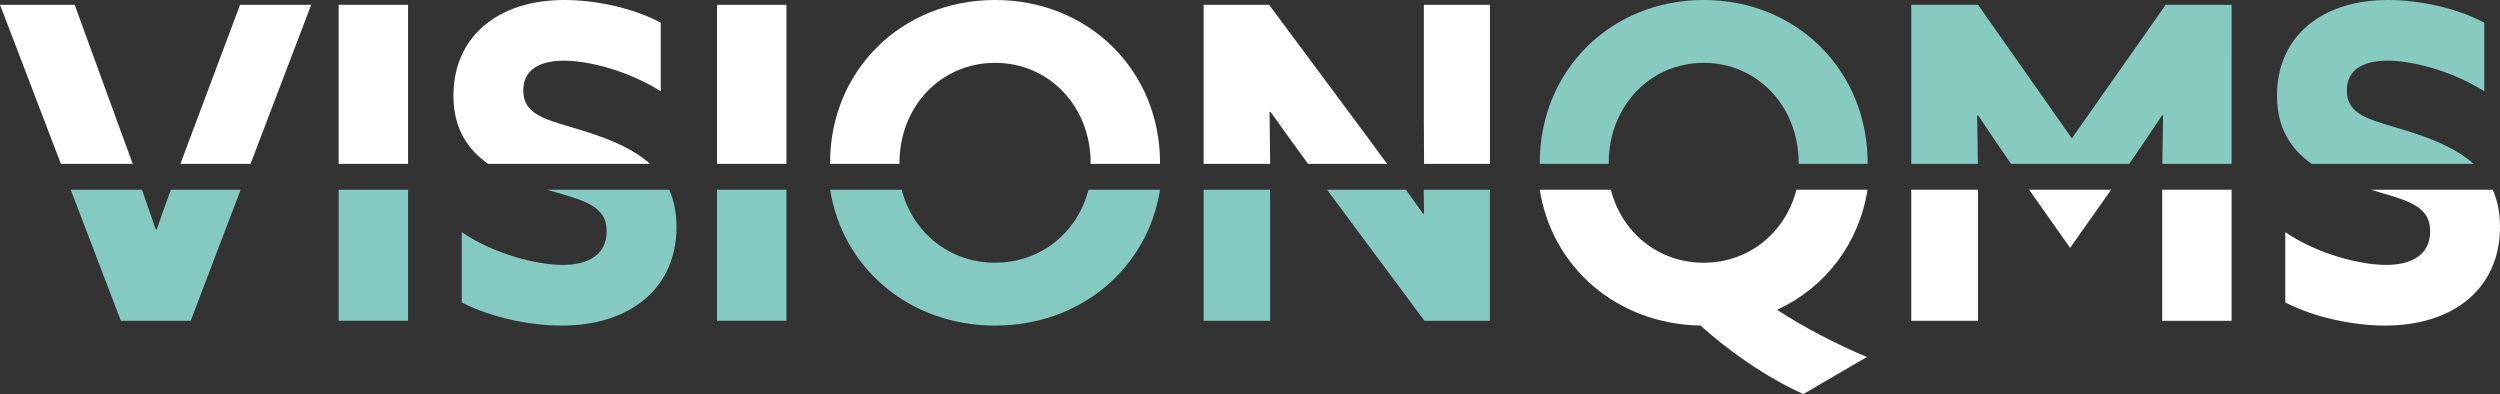
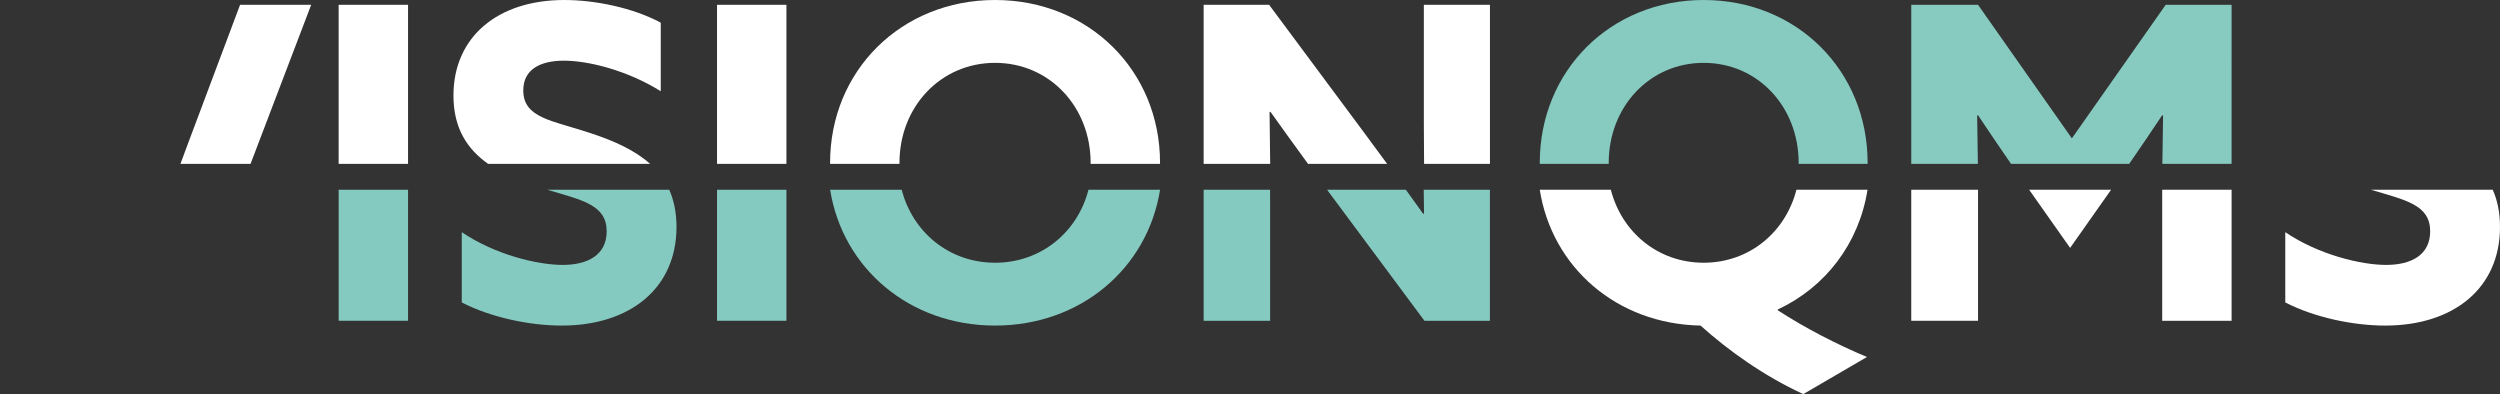
<svg xmlns="http://www.w3.org/2000/svg" id="Layer_1" data-name="Layer 1" viewBox="0 0 2864.15 451.5">
  <rect x="0" y="0" width="2864.15" height="451.5" fill="#333333" stroke="none" />
  <defs>
    <style>.cls-1{fill:#fff;}.cls-2{fill:#85cac1;}.cls-3{fill:#86cac0;}</style>
  </defs>
  <path class="cls-1" d="M1004,1436.09l69.47-182.23H992l-59.5,158.5q-4.46,11.94-8.82,23.73Z" transform="translate(-716.96 -1248.36)" />
-   <path class="cls-1" d="M869,1436.09q-4.25-11.67-8.5-23.23l-58-159H717l69.72,182.23Z" transform="translate(-716.96 -1248.36)" />
  <rect class="cls-1" x="387.99" y="5.5" width="79.5" height="182.23" />
  <path class="cls-1" d="M1276.17,1436.09h185.56c-17.69-15.91-41.74-26.46-68.28-35.23-43.5-14.5-77-17-77-49,0-24,19.5-34,46.5-34,28,0,72.5,11,111,35v-78.5c-31.5-17-75-26-110.5-26-76,0-127,42-127,109.5,0,37.67,16.09,61.57,39.72,78.23" transform="translate(-716.96 -1248.36)" />
  <rect class="cls-1" x="821.48" y="5.5" width="79.5" height="182.23" />
  <path class="cls-1" d="M1747.45,1436.09c0-.41,0-.82,0-1.23,0-64,47-114.5,109.5-114.5s109.5,50.5,109.5,114.5c0,.41,0,.82,0,1.23h79.51c0-.41,0-.82,0-1.23,0-105.5-81.5-186.5-189-186.5s-189,81-189,186.5c0,.41,0,.82,0,1.23Z" transform="translate(-716.96 -1248.36)" />
-   <path class="cls-1" d="M2423.93,1436.09V1253.86H2348.2v134.5q0,23.9.27,47.73Z" transform="translate(-716.96 -1248.36)" />
+   <path class="cls-1" d="M2423.93,1436.09V1253.86H2348.2v134.5q0,23.9.27,47.73" transform="translate(-716.96 -1248.36)" />
  <path class="cls-1" d="M2172.16,1436.09c-.18-19.84-.45-39.62-.73-59.23l1-.5c14.38,20.14,28.58,39.88,43.09,59.73h90.62c-8.76-12-17.62-24-26.71-36.23l-108.5-146h-75v182.23Z" transform="translate(-716.96 -1248.36)" />
-   <path class="cls-2" d="M912.74,1465.75c-5.53,15.2-11,30.35-16.28,45.61h-1c-5.1-15-10.41-30.32-15.83-45.61H798l57.43,150.11h80l57.22-150.11Z" transform="translate(-716.96 -1248.36)" />
  <rect class="cls-2" x="387.99" y="217.39" width="79.5" height="150.1" />
  <path class="cls-2" d="M1344,1465.75C1384,1477.68,1412,1483,1412,1513.36c0,27-21.5,38.5-50.5,38.5-28.5,0-77-11.5-115.5-37.5v80.5c34,17.5,78.5,26.5,114.5,26.5,78,0,131.5-42.5,131.5-113,0-16.62-3-30.64-8.32-42.61Z" transform="translate(-716.96 -1248.36)" />
  <rect class="cls-2" x="821.48" y="217.39" width="79.5" height="150.1" />
  <path class="cls-2" d="M1964,1465.75c-12.55,48.63-54.35,83.61-107,83.61s-94.49-35-107-83.61h-82c14.37,90,91,155.61,189,155.61s174.63-65.6,189-155.61Z" transform="translate(-716.96 -1248.36)" />
  <path class="cls-2" d="M2348.05,1465.75q.18,13.61.38,27.11l-1,.5q-9.94-13.9-19.8-27.61h-90.25c1,1.37,2,2.74,3,4.11l108.5,146h75V1465.75Z" transform="translate(-716.96 -1248.36)" />
  <path class="cls-2" d="M2095.93,1465.75v150.11h76.14v-134.5c0-5.2,0-10.4-.05-15.61Z" transform="translate(-716.96 -1248.36)" />
  <path class="cls-1" d="M2753.76,1602.86c54.52-25.37,93-75.53,102.74-137.11h-81.44c-12.46,48.63-54,83.61-106.31,83.61s-93.85-35-106.31-83.61H2481c14.05,89,88.35,153.81,184.21,155.61,31.69,28.5,72.94,58,117.71,78.5l72.94-42.5c-34.71-14.5-71.43-33.5-102.12-53.5Z" transform="translate(-716.96 -1248.36)" />
  <path class="cls-1" d="M2906.61,1465.75v150.11h76.5V1465.75Z" transform="translate(-716.96 -1248.36)" />
  <path class="cls-1" d="M3194.12,1465.75c0,1.72,0,3.42,0,5.11v145h79.5V1465.75Z" transform="translate(-716.96 -1248.36)" />
  <polygon class="cls-1" points="2324.72 217.4 2371.65 284 2418.59 217.4 2324.72 217.4" />
  <path class="cls-3" d="M2560,1436.09c0-.41,0-.82,0-1.23,0-64,46.7-114.5,108.81-114.5s108.8,50.5,108.8,114.5c0,.41,0,.82,0,1.23h79c0-.41,0-.82,0-1.23,0-105.5-81-186.5-187.8-186.5s-187.8,81-187.8,186.5c0,.41,0,.82,0,1.23Z" transform="translate(-716.96 -1248.36)" />
  <path class="cls-3" d="M2982.93,1436.09c-.19-19.58-.5-39-.82-55.23l1-.5c12.21,18.31,24.94,37.13,37.8,55.73h135.4c12.87-18.6,25.6-37.42,37.8-55.73l1,.5c-.31,16.26-.62,35.65-.81,55.23h79.31V1253.86h-75.5l-107.5,153-107.5-153h-76.5v182.23Z" transform="translate(-716.96 -1248.36)" />
-   <path class="cls-3" d="M3365.34,1436.09H3550.9c-17.69-15.91-41.74-26.46-68.29-35.23-43.5-14.5-77-17-77-49,0-24,19.5-34,46.5-34,28,0,72.5,11,111,35v-78.5c-31.5-17-75-26-110.5-26-76,0-127,42-127,109.5,0,37.67,16.1,61.57,39.73,78.23" transform="translate(-716.96 -1248.36)" />
  <path class="cls-1" d="M3433.2,1465.75c39.92,11.93,67.91,17.21,67.91,47.61,0,27-21.5,38.5-50.5,38.5-28.5,0-77-11.5-115.5-37.5v80.5c34,17.5,78.5,26.5,114.5,26.5,78,0,131.5-42.5,131.5-113,0-16.62-3-30.64-8.32-42.61Z" transform="translate(-716.96 -1248.36)" />
</svg>